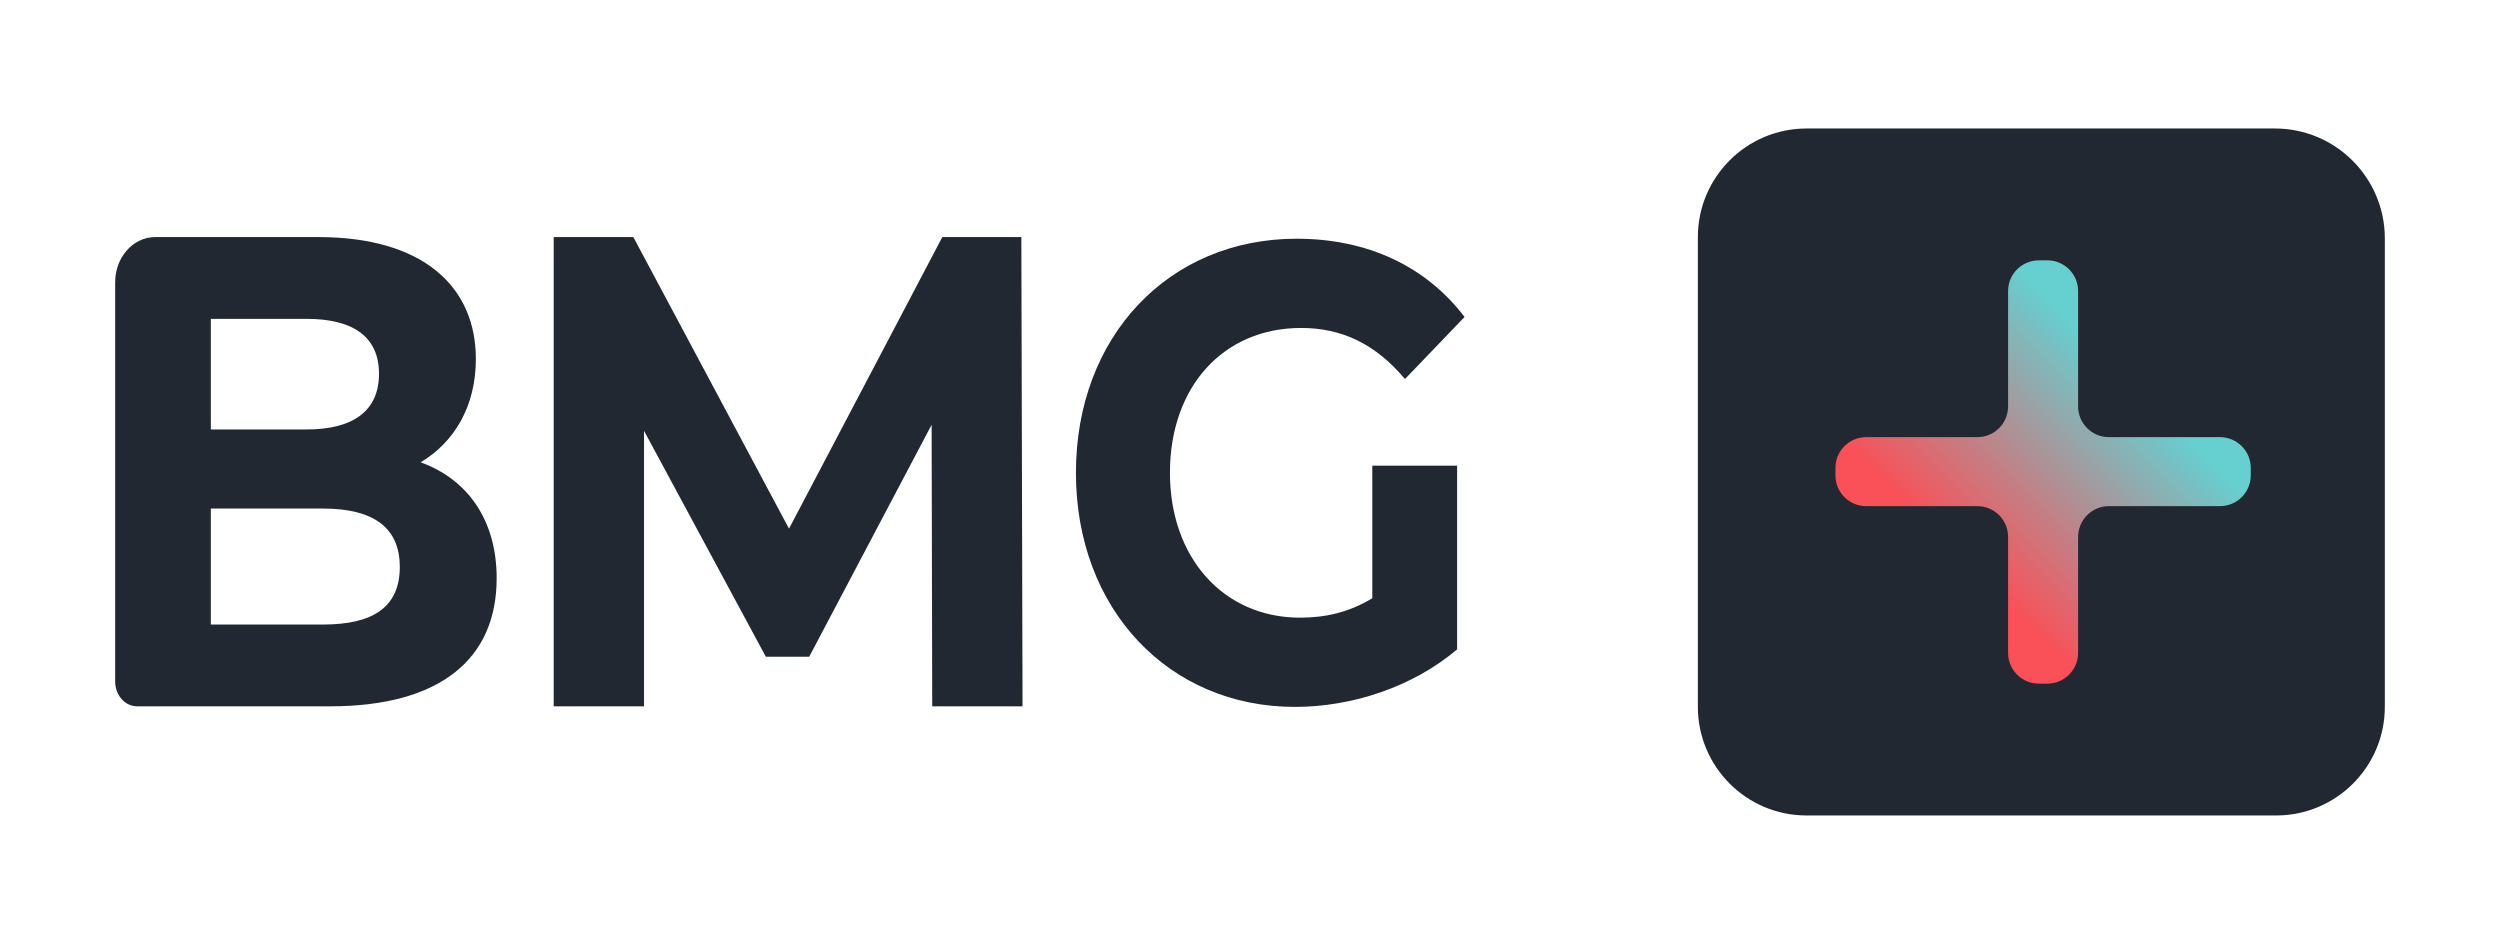
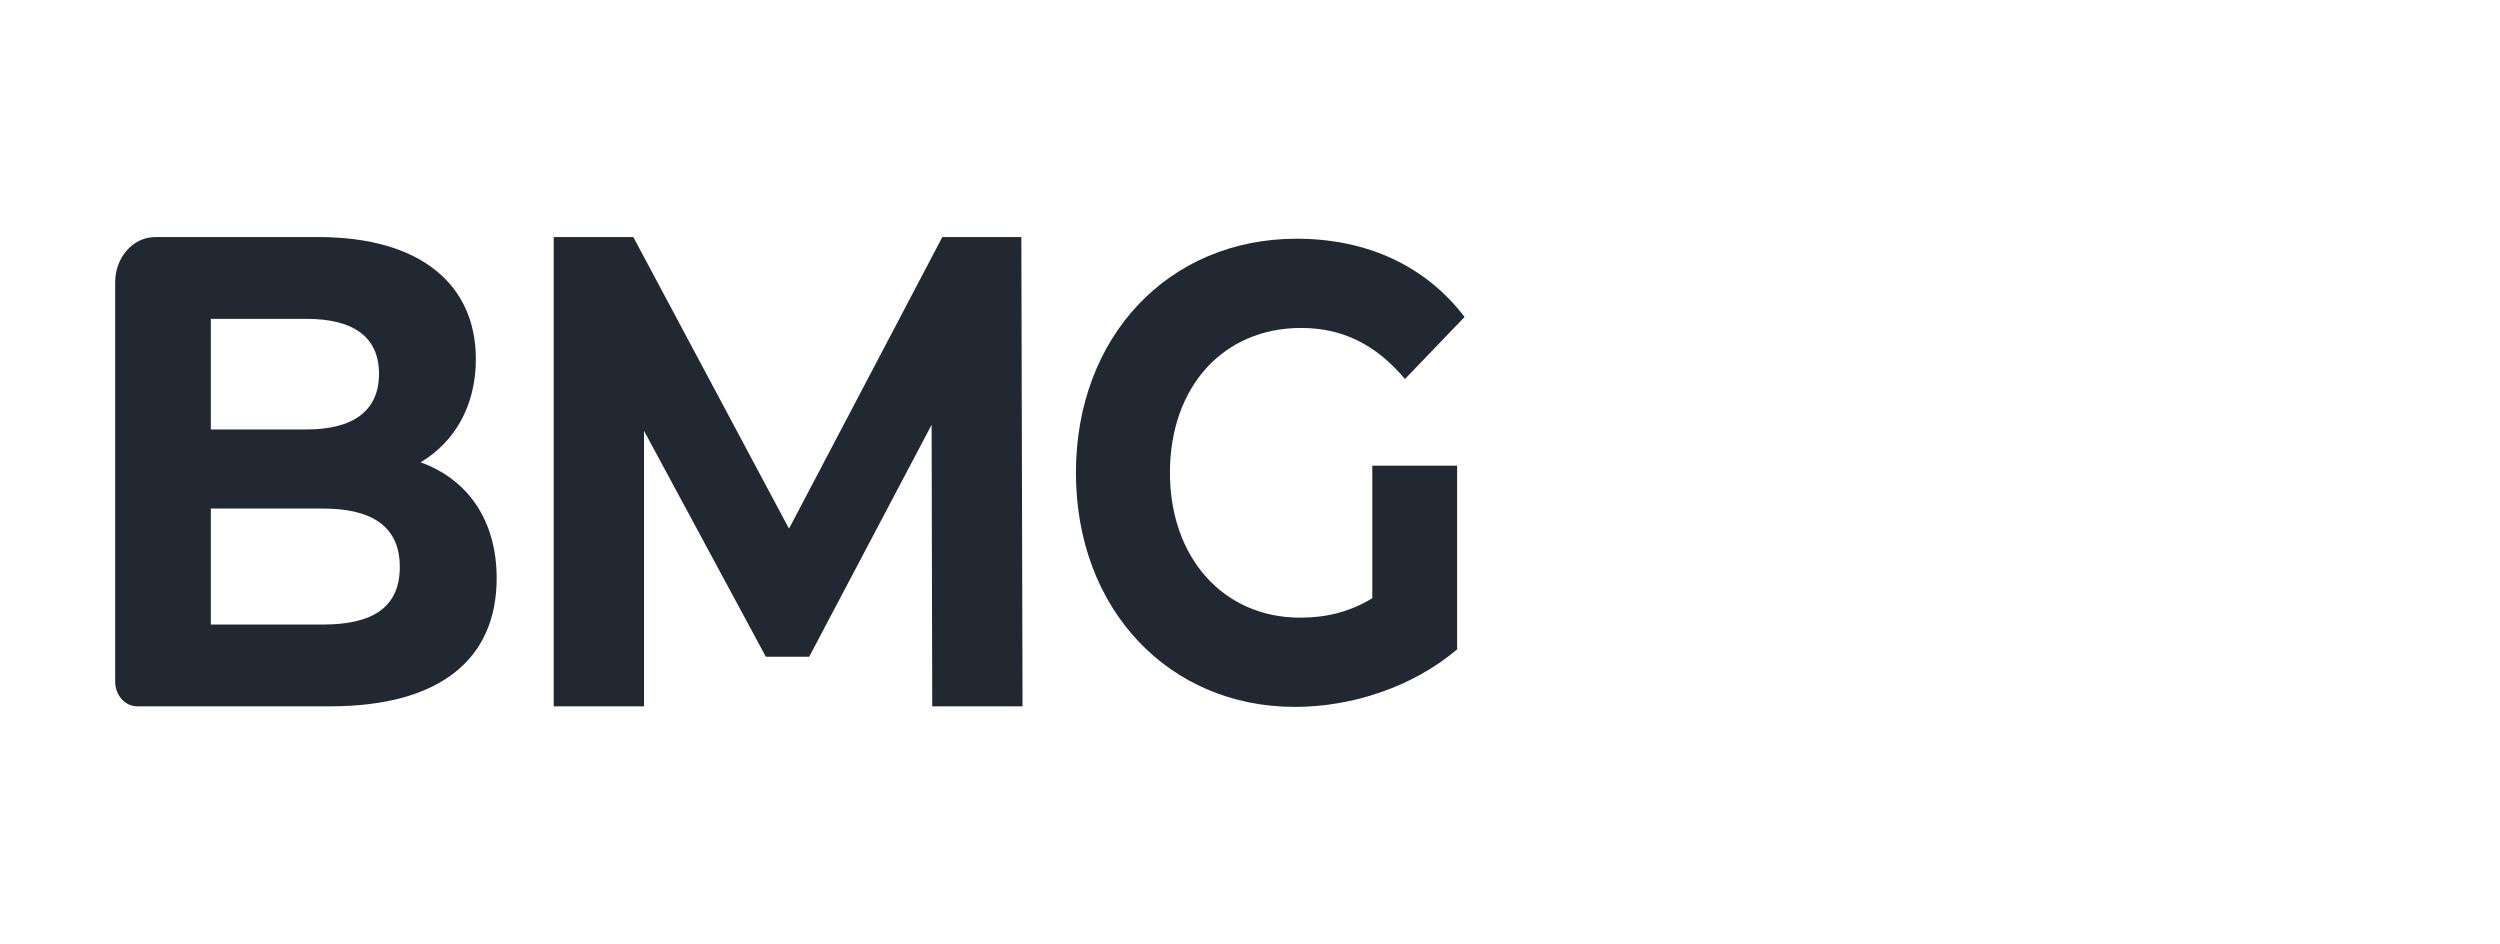
<svg xmlns="http://www.w3.org/2000/svg" id="Layer_1" viewBox="0 0 1160 438">
  <defs>
    <style>
      .cls-1 {
        fill: #222831;
      }

      .cls-2 {
        fill: url(#linear-gradient);
      }
    </style>
    <linearGradient id="linear-gradient" x1="908.484" y1="258.514" x2="989.5" y2="177.498" gradientUnits="userSpaceOnUse">
      <stop offset="0" stop-color="#fa5058" />
      <stop offset="1" stop-color="#66cfd0" />
    </linearGradient>
  </defs>
  <g>
    <path class="cls-1" d="M230.45,268.32c0,37.636-26.469,59.409-77.202,59.409H63.638c-5.634,0-10.201-5.152-10.201-11.507v-185.256c0-11.58,8.321-20.967,18.586-20.967h75.711c48.251,0,73.066,22.706,73.066,56.61,0,21.773-9.926,38.57-25.642,47.9,21.506,7.776,35.292,26.439,35.292,53.81ZM97.829,147.947v51.323h44.39c21.782,0,33.638-8.71,33.638-25.817s-11.855-25.506-33.638-25.506h-44.39ZM185.508,263.033c0-18.351-12.407-27.06-35.567-27.06h-52.111v53.81h52.111c23.16,0,35.567-8.087,35.567-26.75Z" />
    <path class="cls-1" d="M432.552,327.73l-.277-130.637-56.798,107.62h-20.128l-56.523-104.821v127.837h-41.909V110h36.947l72.237,135.303,71.136-135.303h36.671l.551,217.73h-41.909Z" />
    <path class="cls-1" d="M636.741,216.08h39.364v85.215c-20.48,17.403-48.674,26.705-75.271,26.705-58.515,0-101.604-45.307-101.604-108.618s43.089-108.618,102.402-108.618c32.715,0,59.844,12.602,77.93,36.305l-27.661,28.805c-13.565-16.203-29.258-23.703-48.142-23.703-36.172,0-60.908,27.304-60.908,67.211,0,39.307,24.736,67.211,60.377,67.211,11.702,0,22.607-2.401,33.513-9.003v-61.51Z" />
  </g>
-   <path class="cls-1" d="M838.22,59.623h217.342c28.148,0,51,22.852,51,51v217.342c0,27.823-22.589,50.412-50.412,50.412h-217.93c-27.823,0-50.412-22.589-50.412-50.412V110.035c0-27.823,22.589-50.412,50.412-50.412Z" />
-   <path class="cls-2" d="M946.02,120.794h3.957c7.881,0,14.269,6.389,14.269,14.269v53.501c0,7.881,6.389,14.269,14.269,14.269h51.568c7.881,0,14.269,6.389,14.269,14.269v3.473c0,7.881-6.389,14.269-14.269,14.269h-51.568c-7.881,0-14.269,6.389-14.269,14.269v53.822c0,7.881-6.389,14.269-14.269,14.269h-3.957c-7.881,0-14.269-6.389-14.269-14.269v-53.822c0-7.881-6.389-14.269-14.269-14.269h-51.568c-7.881,0-14.269-6.389-14.269-14.269v-3.473c0-7.881,6.389-14.269,14.269-14.269h51.568c7.881,0,14.269-6.389,14.269-14.269v-53.501c0-7.881,6.389-14.269,14.269-14.269Z" />
</svg>